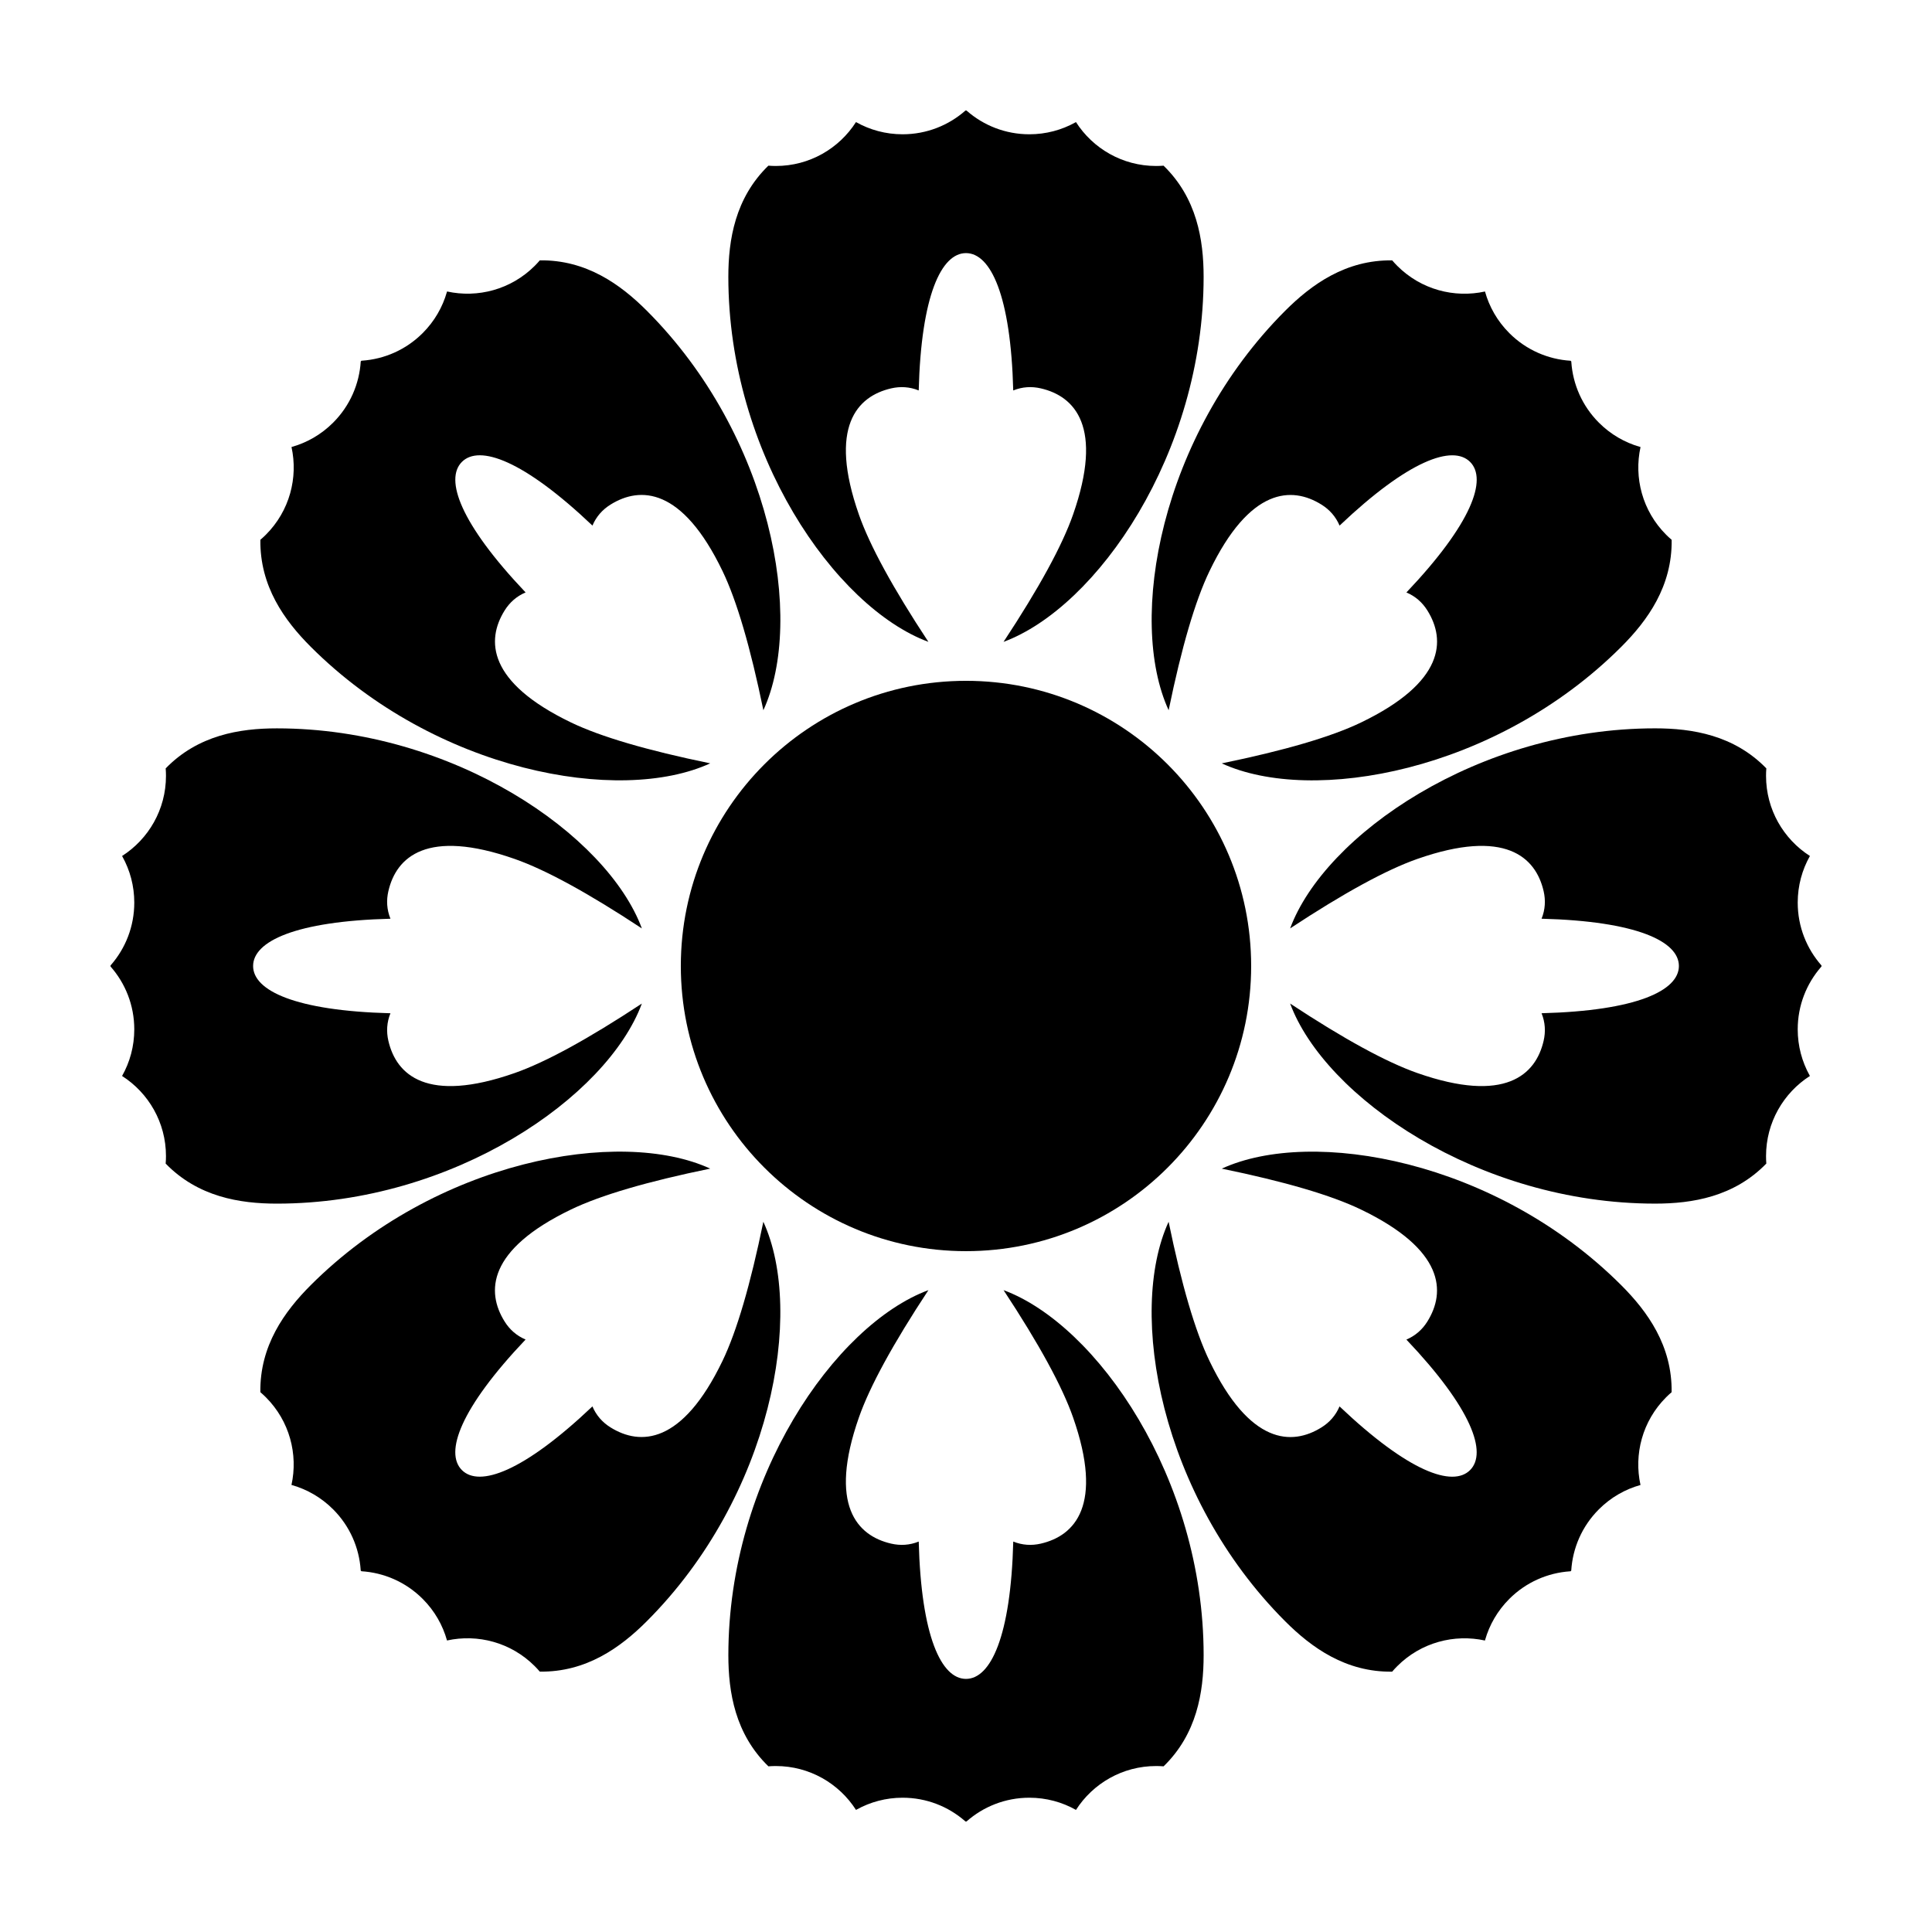
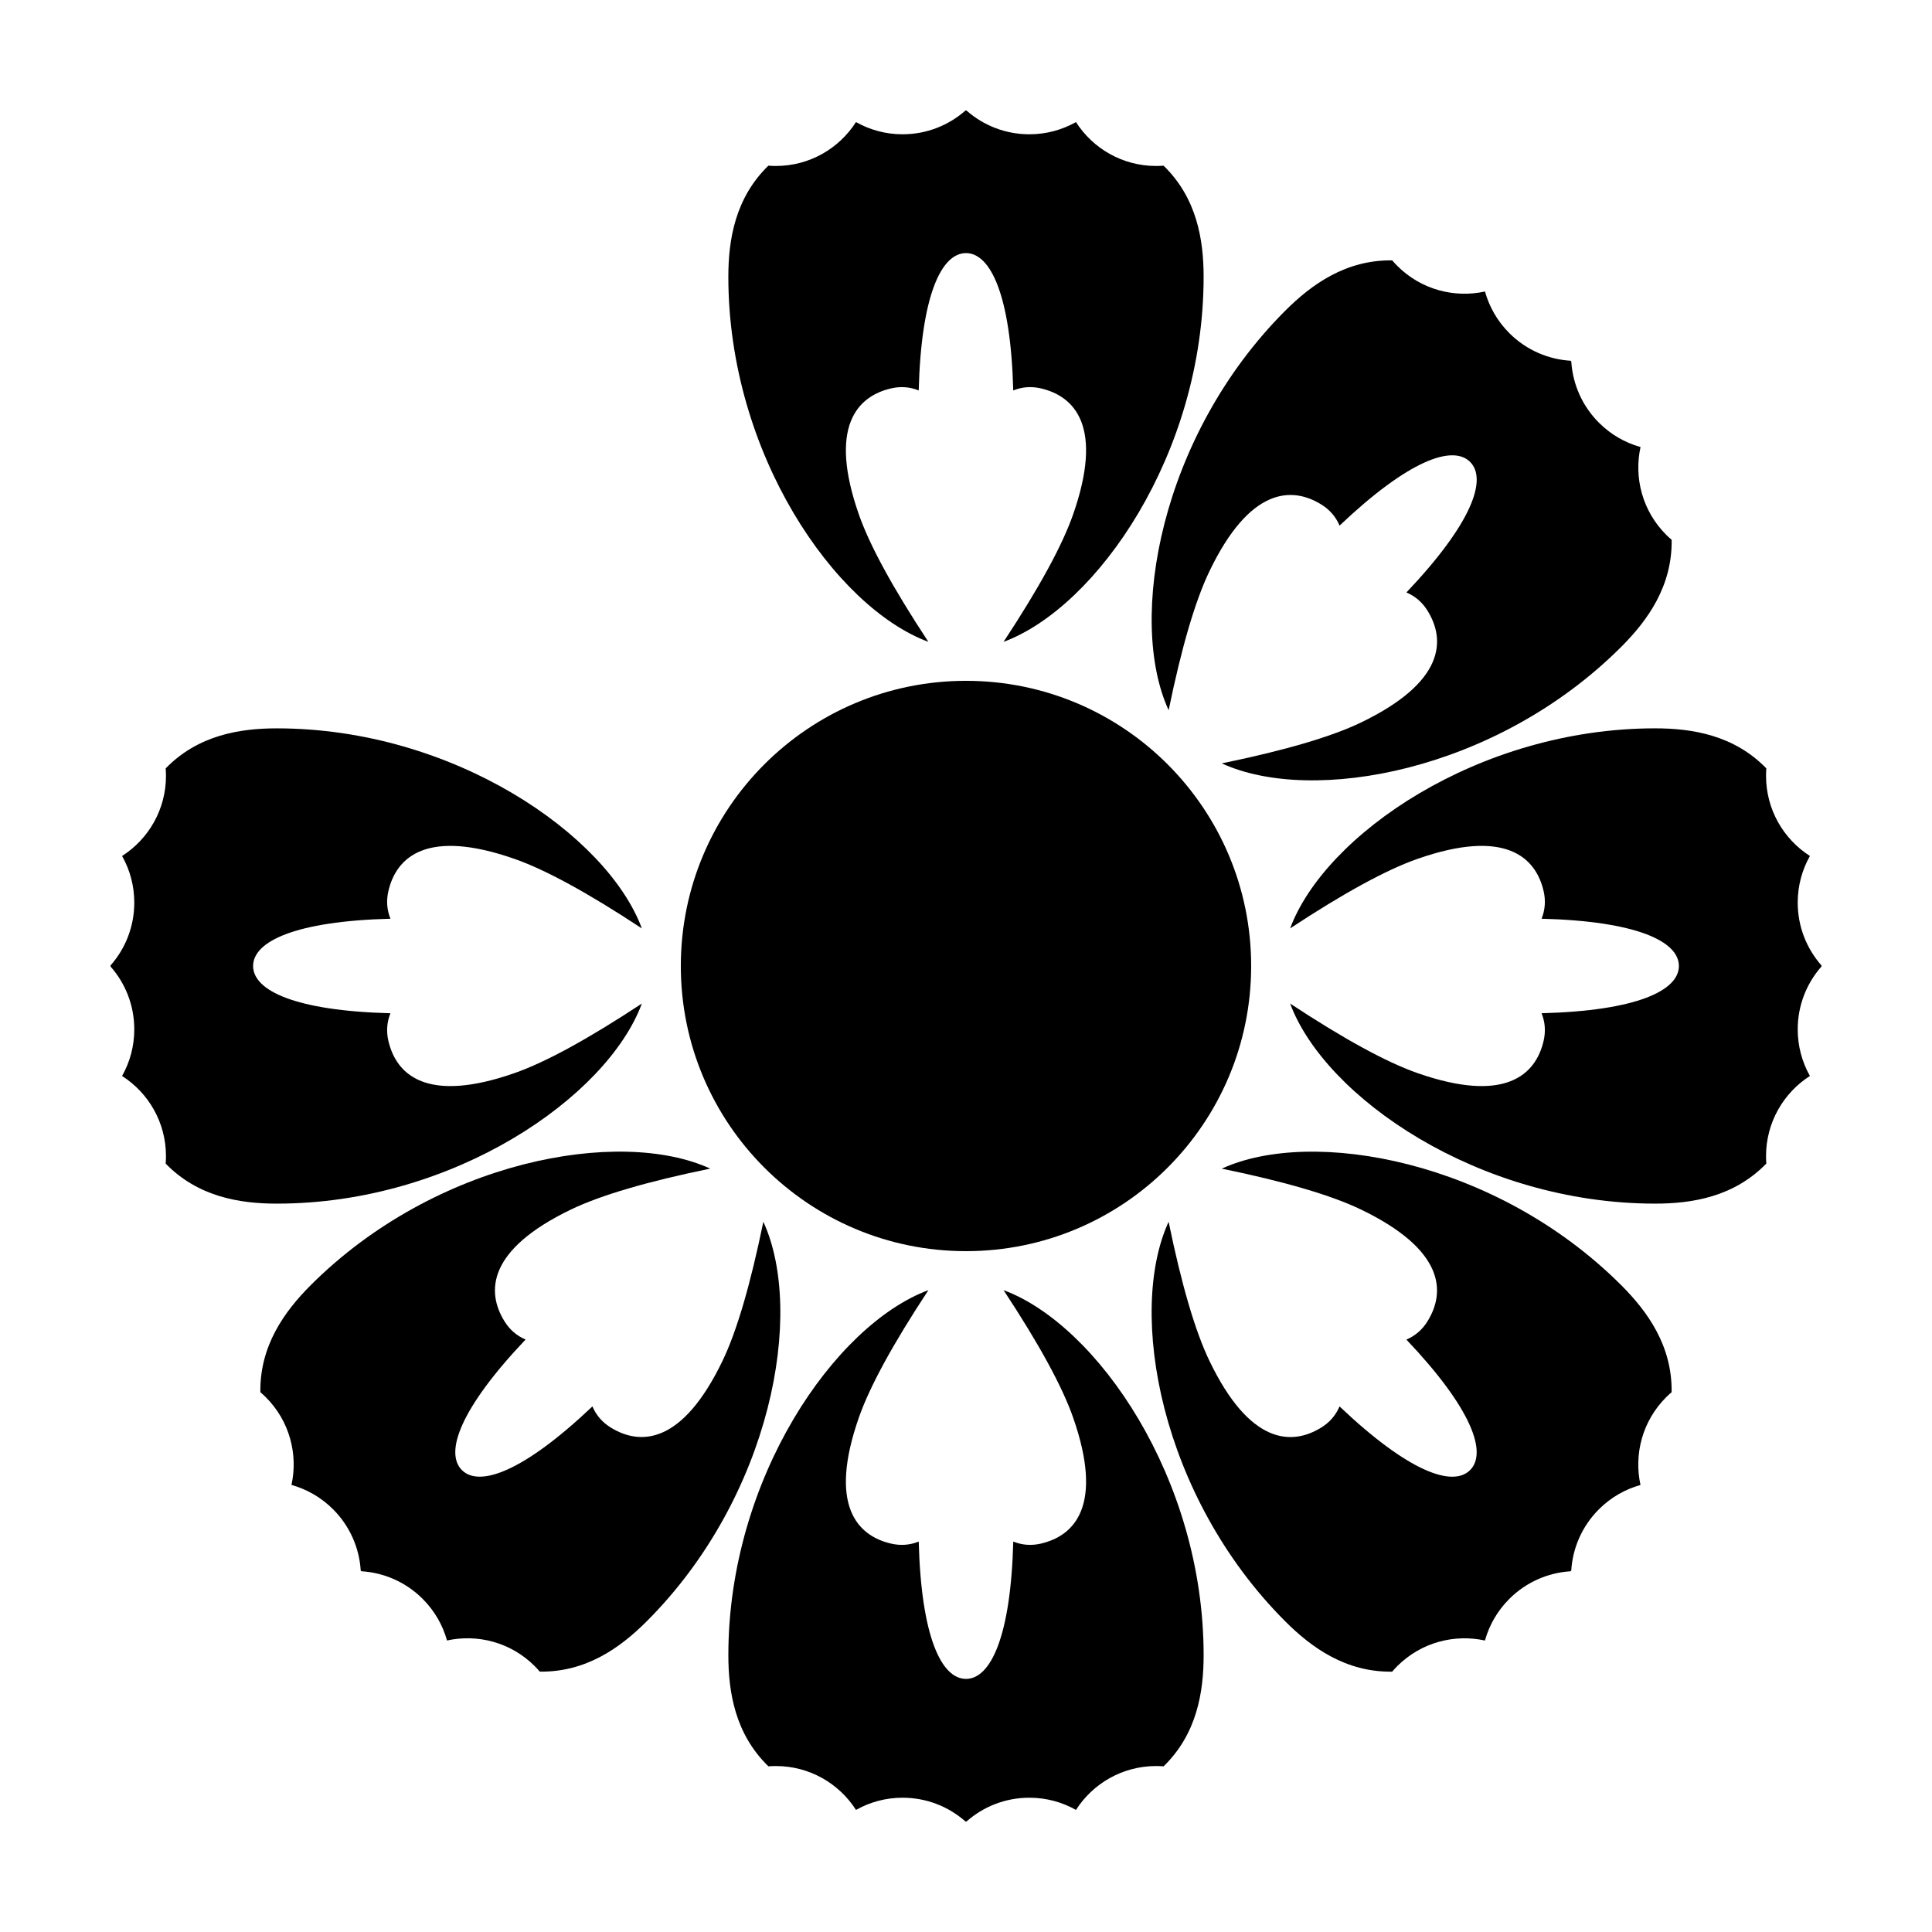
<svg xmlns="http://www.w3.org/2000/svg" fill="#000000" width="800px" height="800px" version="1.1" viewBox="144 144 512 512">
  <g fill-rule="evenodd">
    <path d="m400.13 173.29 0.133 0.117c4.422 3.848 10.203 6.18 16.527 6.18 4.426 0 8.586-1.141 12.199-3.148l0.152-0.086c4.477 6.996 12.316 11.633 21.234 11.633 0.668 0 1.332-0.027 1.984-0.078 8.805 8.559 10.613 19.598 10.613 29.465 0 46.84-28.266 87.555-53.023 96.73 9.406-14.273 15.547-25.516 18.426-33.738 8.133-23.238 0.488-31.355-8.547-33.441-2.434-0.562-4.894-0.43-7.309 0.551-0.656-25.242-6.012-36.398-12.523-36.398s-11.871 11.156-12.527 36.395c-2.41-0.977-4.875-1.109-7.309-0.547-9.035 2.086-16.676 10.215-8.543 33.441 2.879 8.223 9.016 19.465 18.418 33.734-24.754-9.172-53.016-49.887-53.016-96.727 0-9.867 1.805-20.906 10.609-29.469 0.656 0.055 1.316 0.082 1.984 0.082 8.922 0 16.758-4.637 21.234-11.633 3.648 2.059 7.863 3.234 12.352 3.234 6.387 0 12.219-2.375 16.66-6.293z" />
    <path d="m560.41 239.79 0.008 0.176c0.406 5.848 2.848 11.582 7.316 16.055 3.133 3.129 6.879 5.266 10.855 6.402l0.168 0.047c-1.781 8.109 0.48 16.93 6.789 23.238 0.473 0.473 0.961 0.922 1.461 1.348 0.172 12.281-6.356 21.363-13.336 28.34-33.121 33.121-81.895 41.926-105.89 30.906 16.746-3.441 29.035-7.051 36.887-10.828 22.184-10.68 22.52-21.824 17.605-29.691-1.324-2.117-3.16-3.766-5.559-4.777 17.383-18.312 21.484-29.988 16.879-34.594-4.602-4.606-16.281-0.504-34.59 16.875-1.016-2.391-2.664-4.231-4.781-5.551-7.863-4.918-19.016-4.57-29.688 17.602-3.781 7.852-7.391 20.145-10.832 36.879-11.016-23.988-2.211-72.762 30.906-105.88 6.981-6.977 16.062-13.504 28.34-13.336 0.426 0.5 0.875 0.988 1.348 1.461 6.309 6.309 15.129 8.57 23.242 6.789 1.121 4.039 3.273 7.848 6.445 11.023 4.516 4.516 10.32 6.957 16.23 7.328z" />
-     <path d="m239.79 239.59 0.176-0.008c5.848-0.406 11.582-2.844 16.055-7.316 3.129-3.129 5.266-6.879 6.402-10.852l0.047-0.172c8.109 1.781 16.93-0.48 23.238-6.789 0.473-0.473 0.922-0.961 1.348-1.457 12.281-0.172 21.363 6.356 28.34 13.332 33.121 33.121 41.926 81.895 30.906 105.89-3.441-16.742-7.051-29.035-10.828-36.887-10.68-22.184-21.824-22.52-29.691-17.602-2.117 1.32-3.766 3.16-4.777 5.555-18.312-17.383-29.988-21.484-34.594-16.879s-0.504 16.281 16.875 34.594c-2.391 1.012-4.231 2.66-5.551 4.777-4.918 7.867-4.57 19.016 17.602 29.691 7.852 3.777 20.145 7.387 36.879 10.828-23.988 11.02-72.762 2.215-105.88-30.906-6.977-6.977-13.504-16.059-13.336-28.34 0.5-0.426 0.988-0.875 1.461-1.348 6.309-6.309 8.57-15.129 6.789-23.238 4.039-1.125 7.848-3.273 11.023-6.449 4.516-4.516 6.957-10.32 7.328-16.23z" />
    <path d="m173.29 399.86 0.117-0.133c3.848-4.422 6.18-10.203 6.18-16.527 0-4.426-1.141-8.586-3.148-12.199l-0.086-0.152c6.996-4.477 11.633-12.312 11.633-21.234 0-0.668-0.027-1.328-0.078-1.984 8.559-8.805 19.598-10.609 29.465-10.609 46.84 0 87.555 28.262 96.73 53.02-14.273-9.406-25.516-15.543-33.738-18.422-23.238-8.137-31.355-0.492-33.441 8.543-0.562 2.434-0.43 4.898 0.551 7.309-25.242 0.656-36.398 6.016-36.398 12.527s11.156 11.867 36.395 12.527c-0.977 2.41-1.109 4.871-0.547 7.305 2.086 9.035 10.215 16.676 33.441 8.547 8.223-2.879 19.465-9.02 33.734-18.422-9.172 24.754-49.887 53.02-96.727 53.02-9.867 0-20.906-1.809-29.469-10.609 0.055-0.656 0.082-1.32 0.082-1.988 0-8.918-4.637-16.758-11.633-21.234 2.059-3.648 3.234-7.863 3.234-12.352 0-6.387-2.375-12.219-6.293-16.66z" />
    <path d="m626.71 400.13-0.117 0.133c-3.848 4.422-6.18 10.203-6.18 16.527 0 4.426 1.145 8.586 3.148 12.199l0.086 0.152c-6.992 4.477-11.629 12.316-11.629 21.234 0 0.668 0.023 1.332 0.074 1.984-8.559 8.805-19.598 10.613-29.465 10.613-46.84 0-87.555-28.266-96.73-53.023 14.273 9.406 25.52 15.547 33.738 18.426 23.238 8.133 31.355 0.488 33.441-8.547 0.562-2.434 0.43-4.894-0.547-7.309 25.238-0.656 36.395-6.012 36.395-12.523s-11.156-11.871-36.395-12.527c0.977-2.41 1.109-4.875 0.547-7.309-2.086-9.035-10.215-16.676-33.441-8.543-8.219 2.879-19.465 9.016-33.734 18.418 9.172-24.754 49.887-53.016 96.727-53.016 9.867 0 20.906 1.805 29.469 10.609-0.055 0.656-0.078 1.316-0.078 1.984 0 8.922 4.637 16.758 11.629 21.234-2.059 3.648-3.234 7.863-3.234 12.352 0 6.387 2.379 12.219 6.297 16.66z" />
    <path d="m560.21 560.41-0.18 0.008c-5.848 0.406-11.582 2.848-16.055 7.316-3.129 3.133-5.262 6.879-6.402 10.855l-0.043 0.168c-8.113-1.781-16.934 0.48-23.242 6.789-0.473 0.473-0.922 0.961-1.348 1.461-12.277 0.172-21.359-6.356-28.34-13.336-33.117-33.121-41.922-81.895-30.906-105.89 3.441 16.746 7.051 29.035 10.832 36.887 10.676 22.184 21.824 22.52 29.688 17.605 2.117-1.324 3.766-3.16 4.777-5.559 18.312 17.383 29.992 21.484 34.594 16.879 4.606-4.602 0.504-16.281-16.875-34.59 2.394-1.016 4.231-2.664 5.555-4.781 4.914-7.863 4.566-19.016-17.605-29.688-7.852-3.781-20.141-7.391-36.879-10.832 23.988-11.016 72.762-2.211 105.88 30.906 6.981 6.981 13.508 16.062 13.336 28.34-0.5 0.426-0.988 0.875-1.461 1.348-6.309 6.309-8.57 15.129-6.789 23.242-4.039 1.121-7.848 3.273-11.023 6.445-4.516 4.516-6.957 10.32-7.328 16.23z" />
    <path d="m239.59 560.21-0.008-0.18c-0.406-5.848-2.844-11.582-7.316-16.055-3.129-3.129-6.879-5.262-10.852-6.402l-0.172-0.043c1.781-8.113-0.48-16.934-6.789-23.242-0.473-0.473-0.961-0.922-1.457-1.348-0.172-12.277 6.356-21.359 13.332-28.34 33.121-33.117 81.895-41.922 105.89-30.906-16.742 3.441-29.035 7.051-36.887 10.832-22.184 10.676-22.52 21.824-17.602 29.688 1.32 2.117 3.16 3.766 5.555 4.777-17.383 18.312-21.484 29.992-16.879 34.594 4.606 4.606 16.281 0.504 34.594-16.875 1.012 2.394 2.66 4.231 4.777 5.555 7.867 4.914 19.016 4.566 29.691-17.605 3.777-7.852 7.387-20.141 10.828-36.879 11.02 23.988 2.215 72.762-30.906 105.88-6.977 6.981-16.059 13.508-28.34 13.336-0.426-0.5-0.875-0.988-1.348-1.461-6.309-6.309-15.129-8.57-23.238-6.789-1.125-4.039-3.273-7.848-6.449-11.023-4.516-4.516-10.32-6.957-16.23-7.328z" />
    <path d="m399.86 626.71-0.133-0.117c-4.422-3.848-10.203-6.18-16.527-6.18-4.426 0-8.586 1.145-12.199 3.148l-0.152 0.086c-4.477-6.992-12.312-11.629-21.234-11.629-0.668 0-1.328 0.023-1.984 0.074-8.805-8.559-10.609-19.598-10.609-29.465 0-46.84 28.262-87.555 53.02-96.73-9.406 14.273-15.543 25.52-18.422 33.738-8.137 23.238-0.492 31.355 8.543 33.441 2.434 0.562 4.898 0.43 7.309-0.547 0.656 25.238 6.016 36.395 12.527 36.395s11.867-11.156 12.527-36.395c2.41 0.977 4.871 1.109 7.305 0.547 9.035-2.086 16.676-10.215 8.547-33.441-2.879-8.219-9.02-19.465-18.422-33.734 24.754 9.172 53.02 49.887 53.02 96.727 0 9.867-1.809 20.906-10.609 29.469-0.656-0.055-1.32-0.078-1.988-0.078-8.918 0-16.758 4.637-21.234 11.629-3.648-2.059-7.863-3.234-12.352-3.234-6.387 0-12.219 2.379-16.66 6.297z" />
-     <path d="m400 475.57c41.734 0 75.57-33.836 75.57-75.57 0-41.738-33.836-75.574-75.57-75.574-41.738 0-75.574 33.836-75.574 75.574 0 41.734 33.836 75.57 75.574 75.57z" />
+     <path d="m400 475.57c41.734 0 75.57-33.836 75.57-75.57 0-41.738-33.836-75.574-75.57-75.574-41.738 0-75.574 33.836-75.574 75.574 0 41.734 33.836 75.57 75.574 75.57" />
  </g>
</svg>